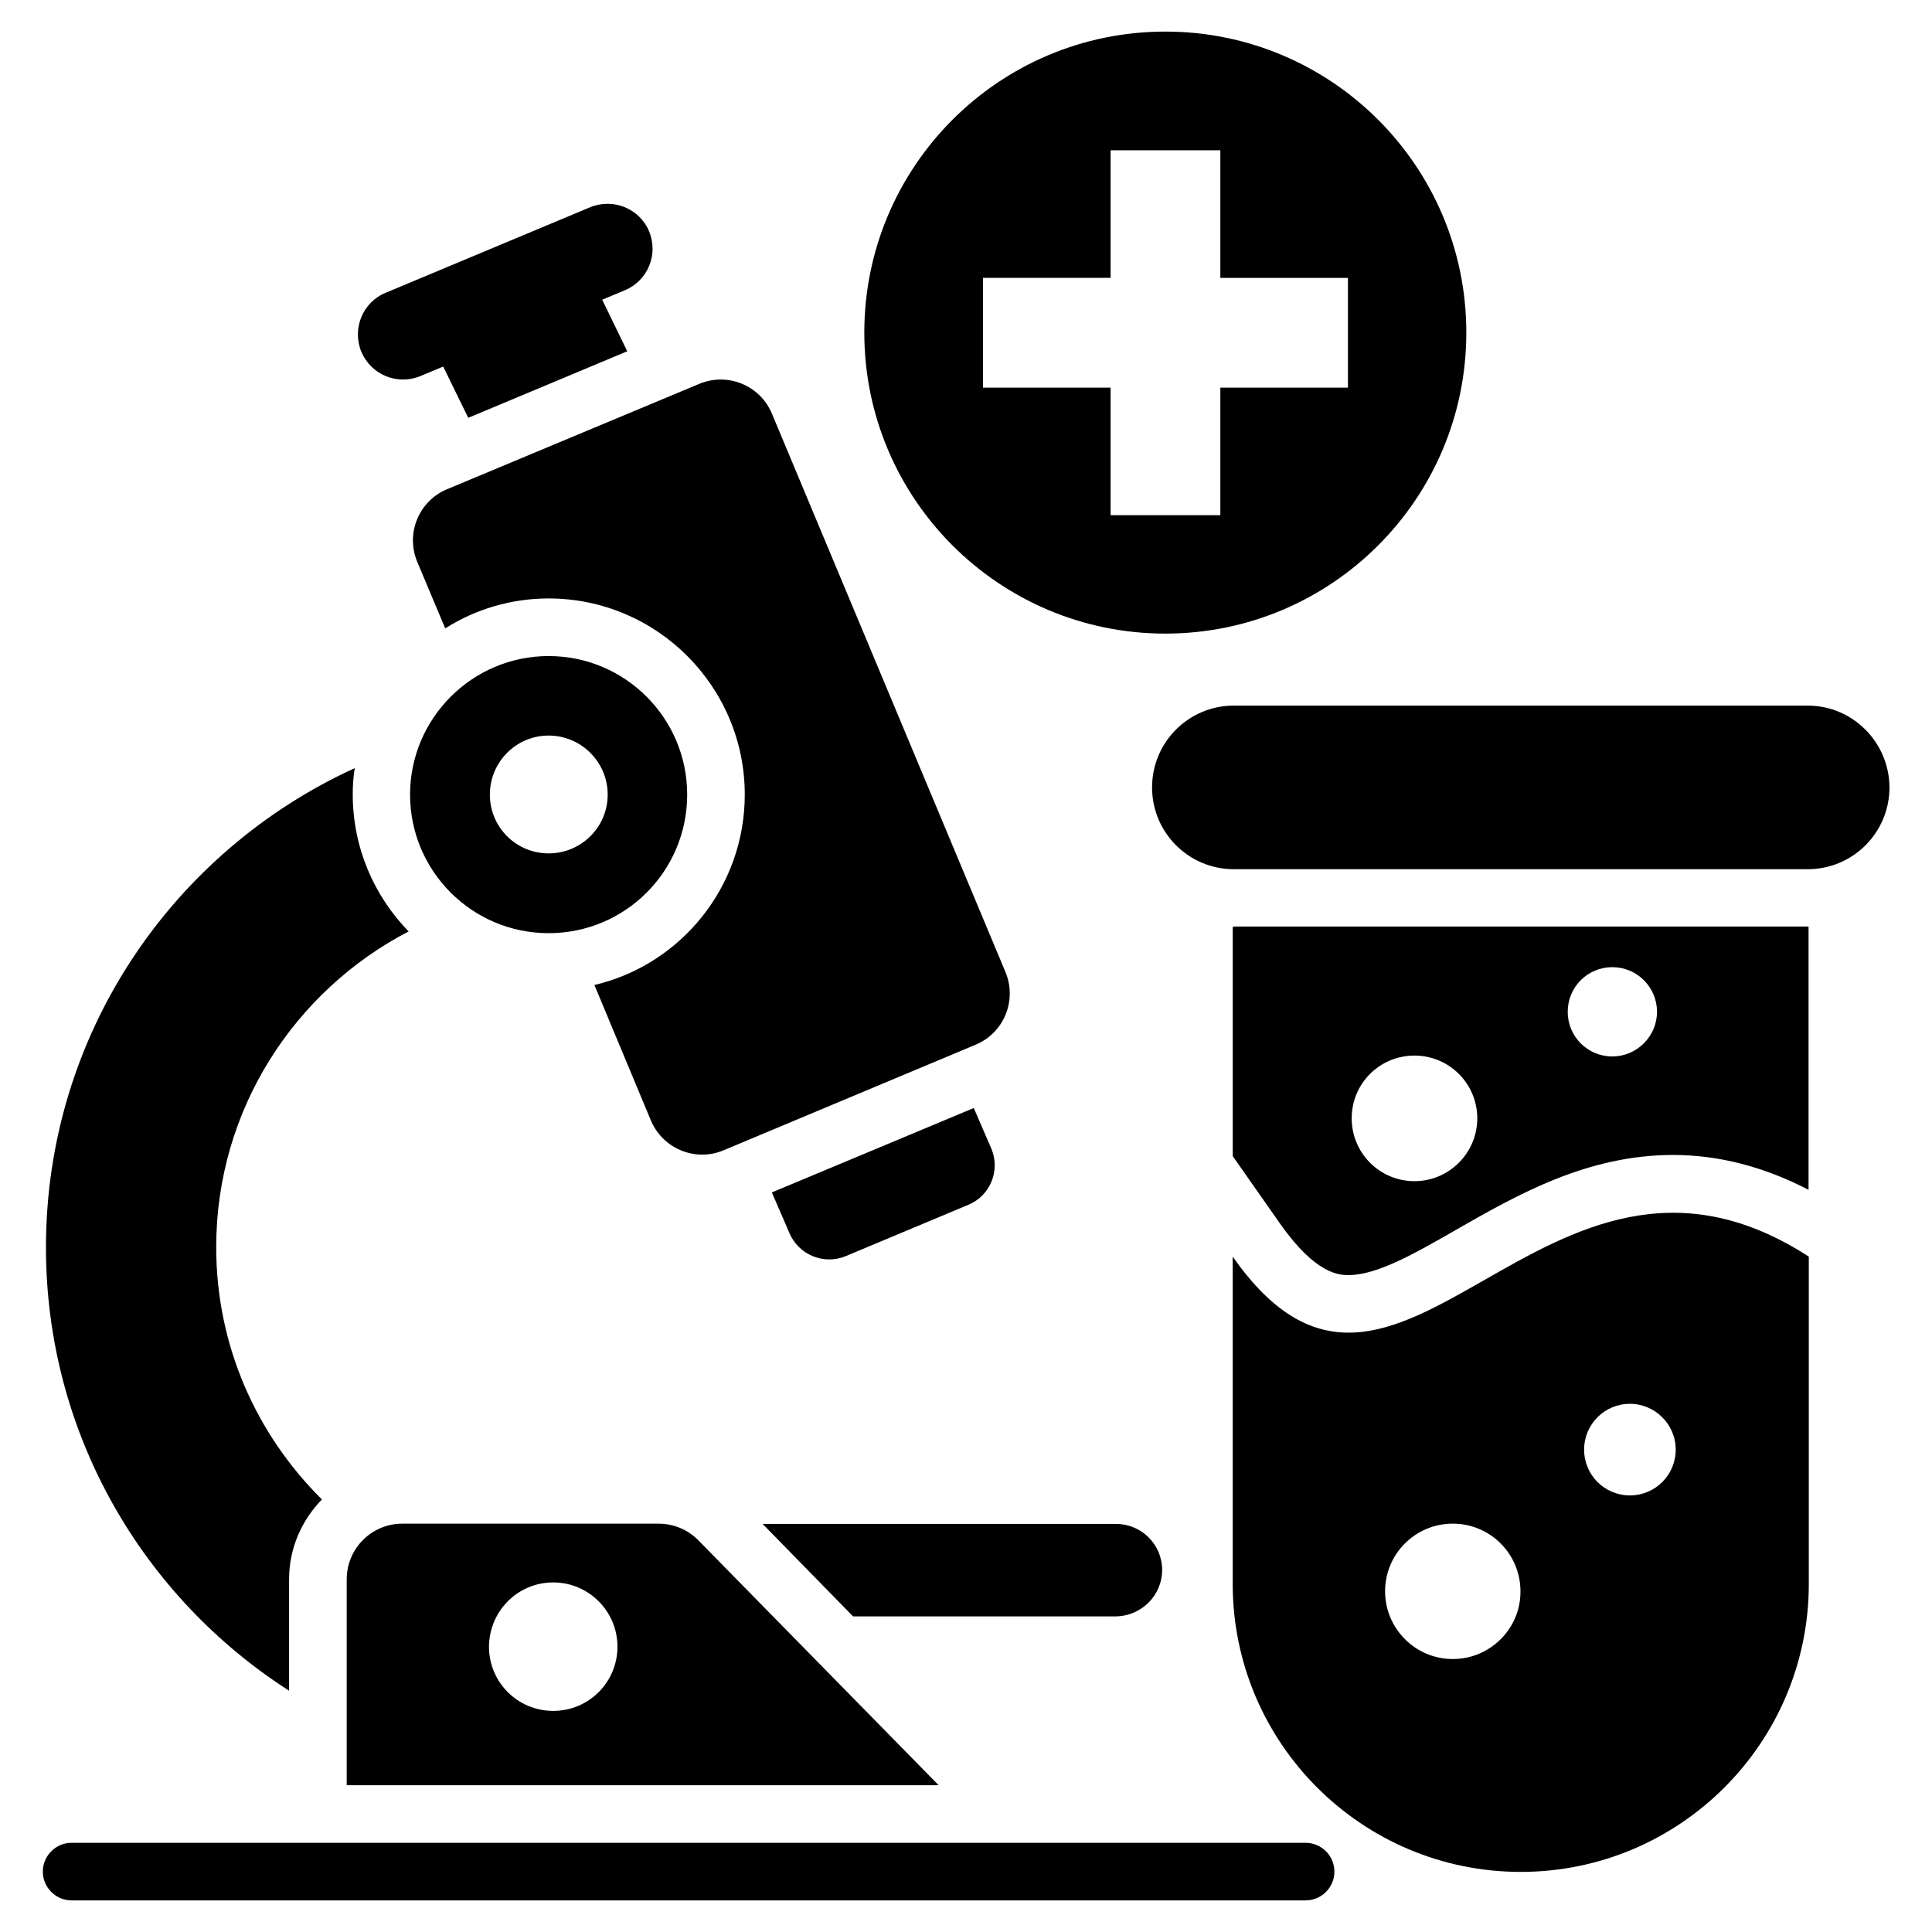
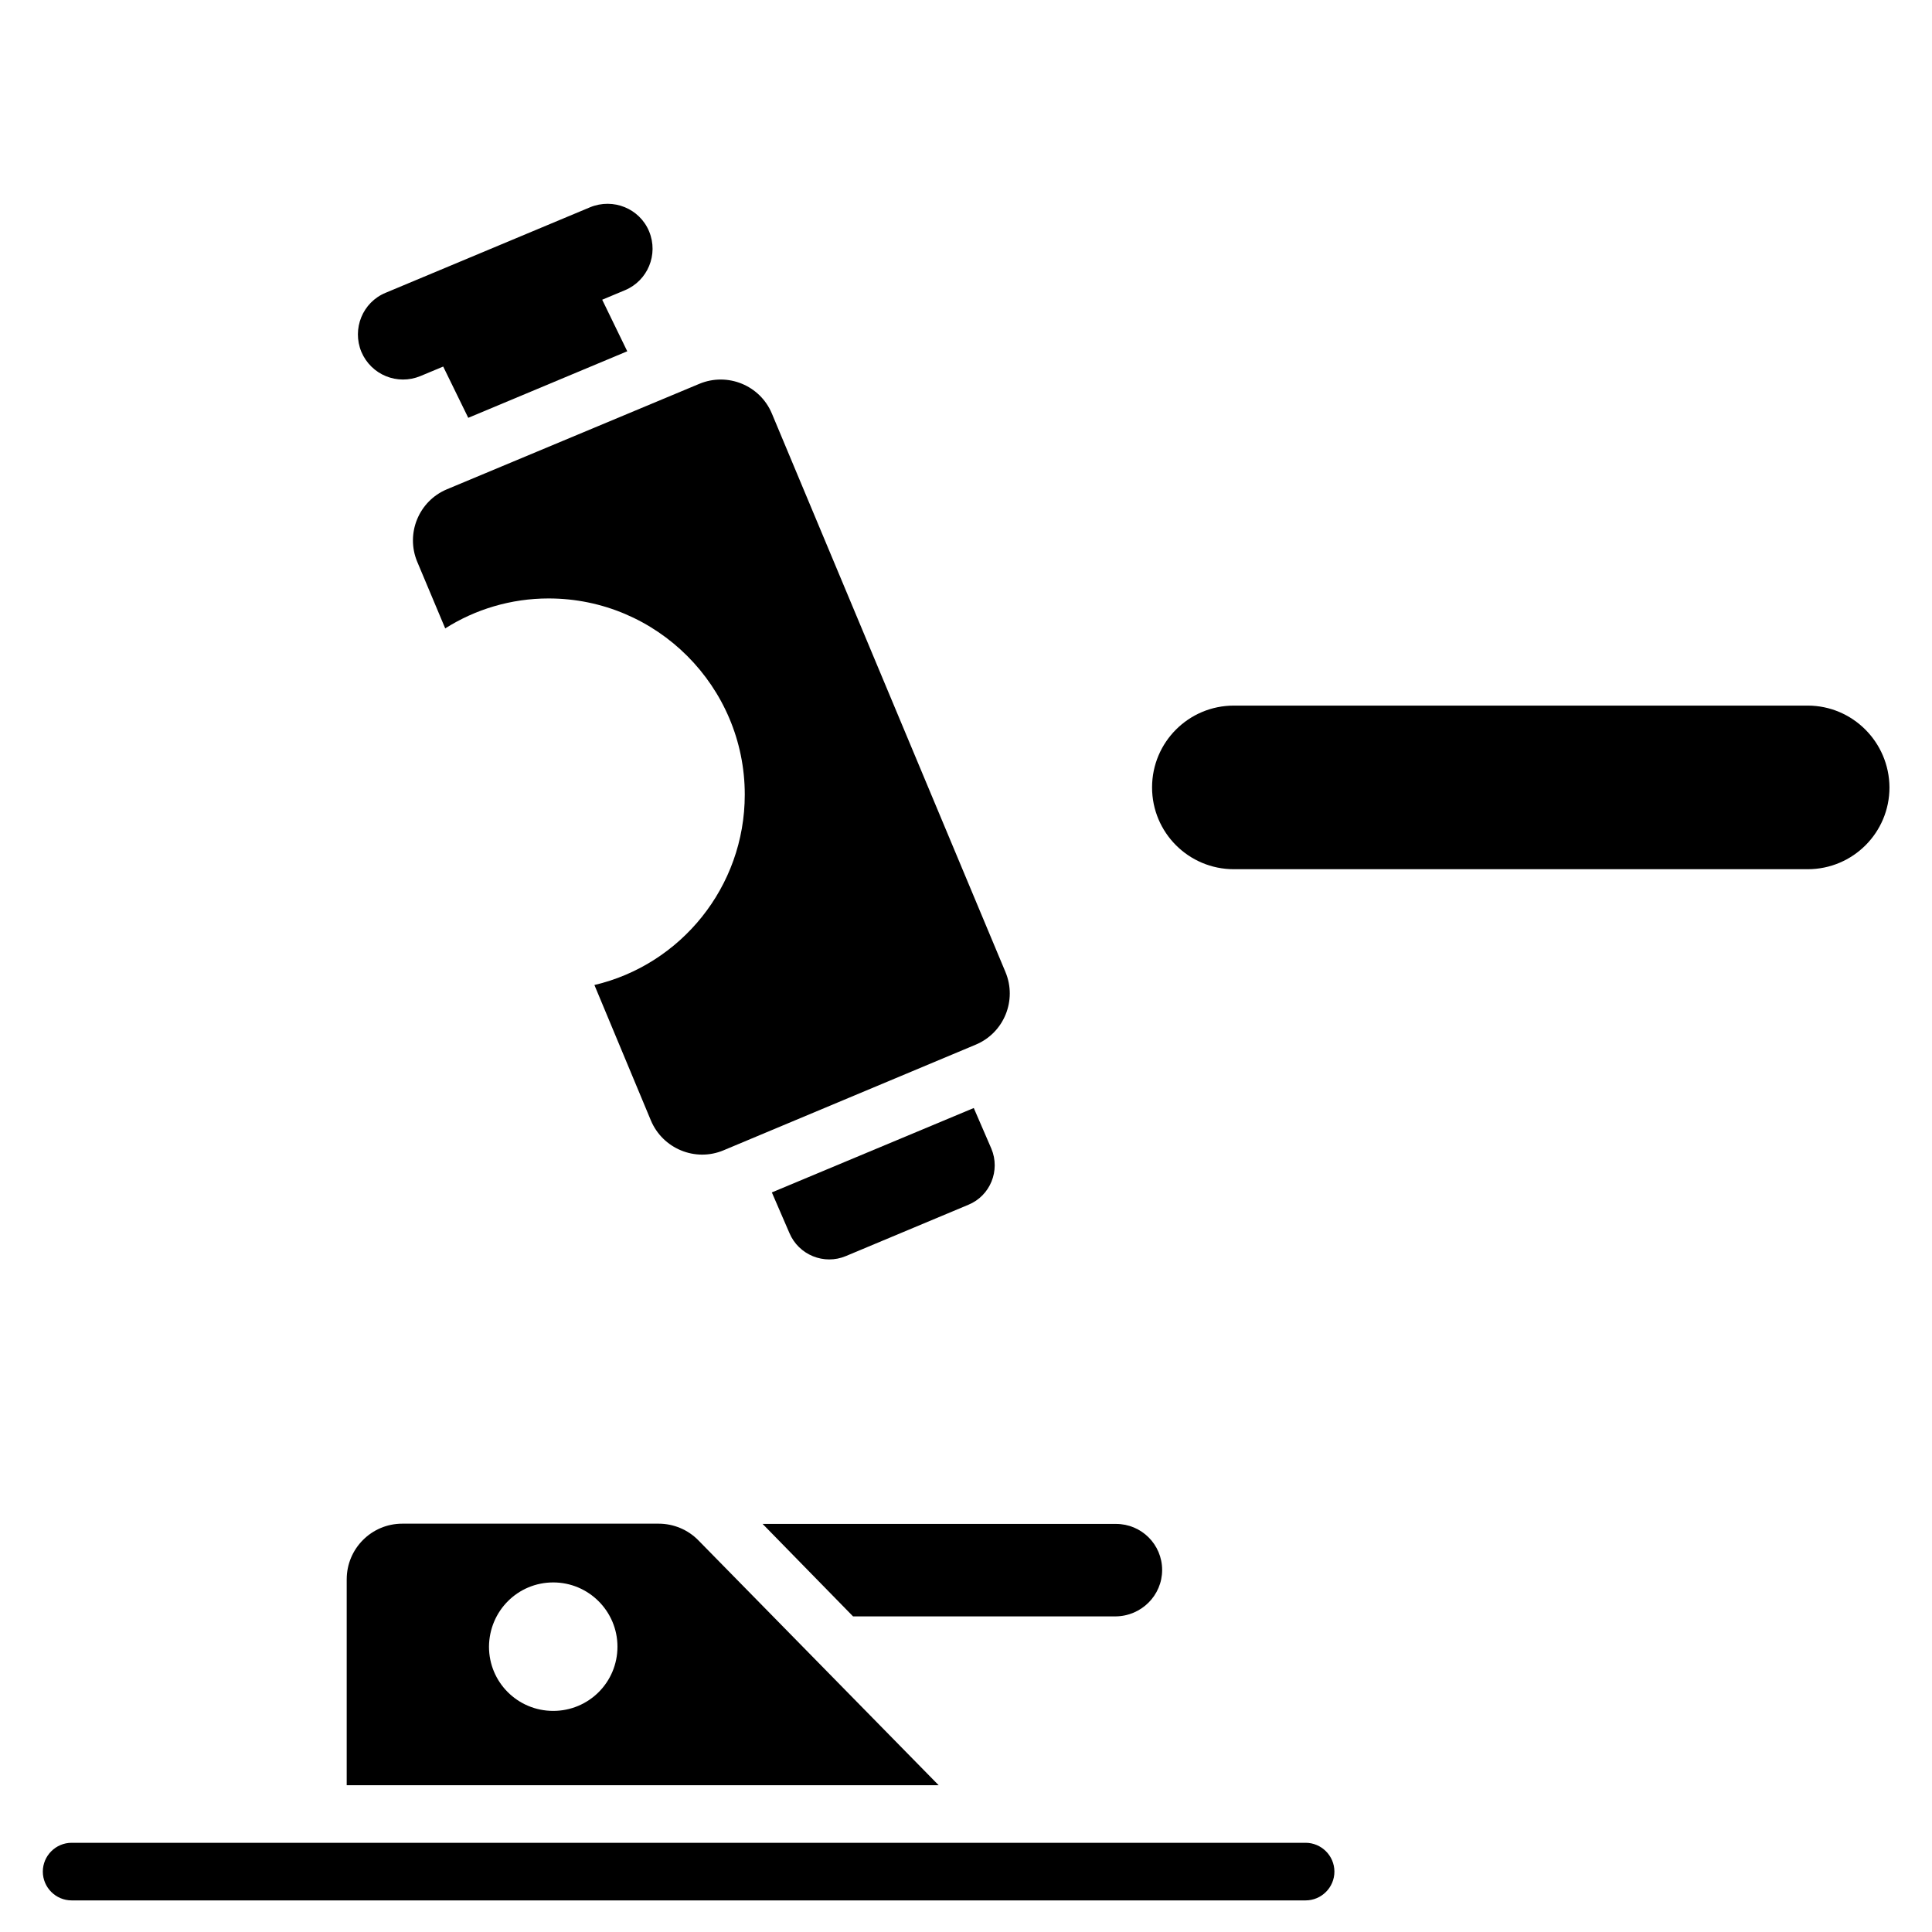
<svg xmlns="http://www.w3.org/2000/svg" fill="#000000" width="800px" height="800px" version="1.1" viewBox="144 144 512 512">
  <g>
    <path d="m623.05 330.99h-152.06c-11.984 0-21.68 9.695-21.68 21.68s9.695 21.68 21.68 21.68h152.06c11.984 0 21.68-9.695 21.68-21.68-0.074-11.984-9.77-21.68-21.68-21.68z" />
-     <path d="m470.68 477.02v86.715c0 42.137 34.199 76.336 76.336 76.336s76.336-34.199 76.336-76.336v-86.715c-70.766-45.801-108.62 62.902-152.67 0zm58.32 106.64c-9.922 0-17.938-8.09-17.938-17.938 0-9.922 8.016-17.938 17.938-17.938s17.938 8.016 17.938 17.938c0.078 9.848-8.012 17.938-17.938 17.938zm46.945-43.359c-6.719 0-12.137-5.418-12.137-12.137s5.418-12.137 12.137-12.137c6.641 0 12.137 5.418 12.137 12.137s-5.418 12.137-12.137 12.137z" />
-     <path d="m470.99 389.62h-0.305v60.762l12.52 17.863c9.543 13.586 15.801 13.664 18.168 13.664h0.078c7.481 0 17.633-5.801 28.398-11.984 16.258-9.312 34.73-19.848 57.555-19.848 12.062 0 24.121 3.129 35.879 9.238v-69.77h-0.305l-151.99-0.004zm47.863 67.402c-9.238 0-16.641-7.481-16.641-16.641 0-9.238 7.406-16.641 16.641-16.641 9.16 0 16.641 7.406 16.641 16.641 0 9.16-7.481 16.641-16.641 16.641zm52.441-33.051c-6.566 0-11.832-5.266-11.832-11.832 0-6.566 5.266-11.832 11.832-11.832 6.488 0 11.832 5.266 11.832 11.832 0 6.488-5.344 11.832-11.832 11.832z" />
    <path d="m368.17 476.87 32.441-13.586c5.801-2.367 8.551-9.082 6.106-14.887l-4.656-10.762-53.512 22.367 4.656 10.762c2.445 5.801 9.164 8.547 14.965 6.106z" />
    <path d="m255.42 243.66 6.031-2.519 6.641 13.586 42.137-17.633-6.641-13.664 6.031-2.519c6.027-2.516 8.93-9.461 6.41-15.57-2.519-6.106-9.543-8.93-15.648-6.414l-54.199 22.672c-6.106 2.519-8.93 9.543-6.414 15.648 2.598 6.109 9.543 8.934 15.652 6.414z" />
-     <path d="m326.11 354.58c0-20.305-16.488-36.719-36.719-36.719s-36.719 16.488-36.719 36.719 16.41 36.719 36.719 36.719c20.309 0 36.719-16.414 36.719-36.719zm-52.289 0c0-8.625 6.945-15.648 15.574-15.648 8.625 0 15.648 7.023 15.648 15.648s-7.023 15.574-15.648 15.574c-8.629 0-15.574-6.945-15.574-15.574z" />
    <path d="m490 632.36h-327.02c-4.199 0-7.633 3.434-7.633 7.633 0 4.199 3.434 7.633 7.633 7.633h327.02c4.199 0 7.633-3.434 7.633-7.633-0.004-4.199-3.438-7.633-7.637-7.633z" />
    <path d="m235.88 562.52v54.578h156.87l-63.664-64.883c-2.75-2.824-6.566-4.426-10.535-4.426h-67.938c-8.164-0.004-14.73 6.637-14.73 14.73zm54.73 0.84c9.391 0 17.023 7.633 17.023 17.023 0 9.465-7.633 17.023-17.023 17.023s-17.023-7.559-17.023-17.023c0.078-9.469 7.637-17.023 17.023-17.023z" />
-     <path d="m452.82 311.91c44.047 0 79.77-35.727 79.77-79.77 0.004-44.043-35.723-79.77-79.77-79.77-44.047 0-79.77 35.727-79.77 79.77 0 44.047 35.727 79.77 79.77 79.77zm-48.316-94.273h33.816v-33.812h29.082v33.816h33.816v29.082h-33.816v33.816h-29.082v-33.816h-33.816z" />
    <path d="m254.58 292.9 7.406 17.633c7.938-5.039 17.406-7.938 27.402-7.938 28.703 0 51.984 23.359 51.984 51.984 0 24.504-17.023 45.113-39.848 50.457l14.961 35.879c3.129 7.481 11.754 11.07 19.238 7.938l66.871-28.016c7.481-3.129 10.992-11.754 7.863-19.238l-61.906-148.01c-3.129-7.481-11.754-10.992-19.238-7.863l-66.871 27.938c-7.484 3.129-10.996 11.758-7.863 19.238z" />
-     <path d="m220.61 592.06v-29.543c0-8.246 3.359-15.648 8.703-21.145-17.25-17.098-28.016-40.609-28.016-66.871 0-36.41 20.762-67.938 50.992-83.664-9.16-9.391-14.809-22.215-14.809-36.336 0-2.367 0.152-4.656 0.535-6.945-48.246 22.062-81.836 70.535-81.836 127.02 0 49.387 25.727 92.668 64.43 117.48z" />
    <path d="m451.98 560.07c0-6.793-5.496-12.215-12.215-12.215h-93.664l23.969 24.504h69.617c6.797-0.078 12.293-5.574 12.293-12.289z" />
  </g>
</svg>